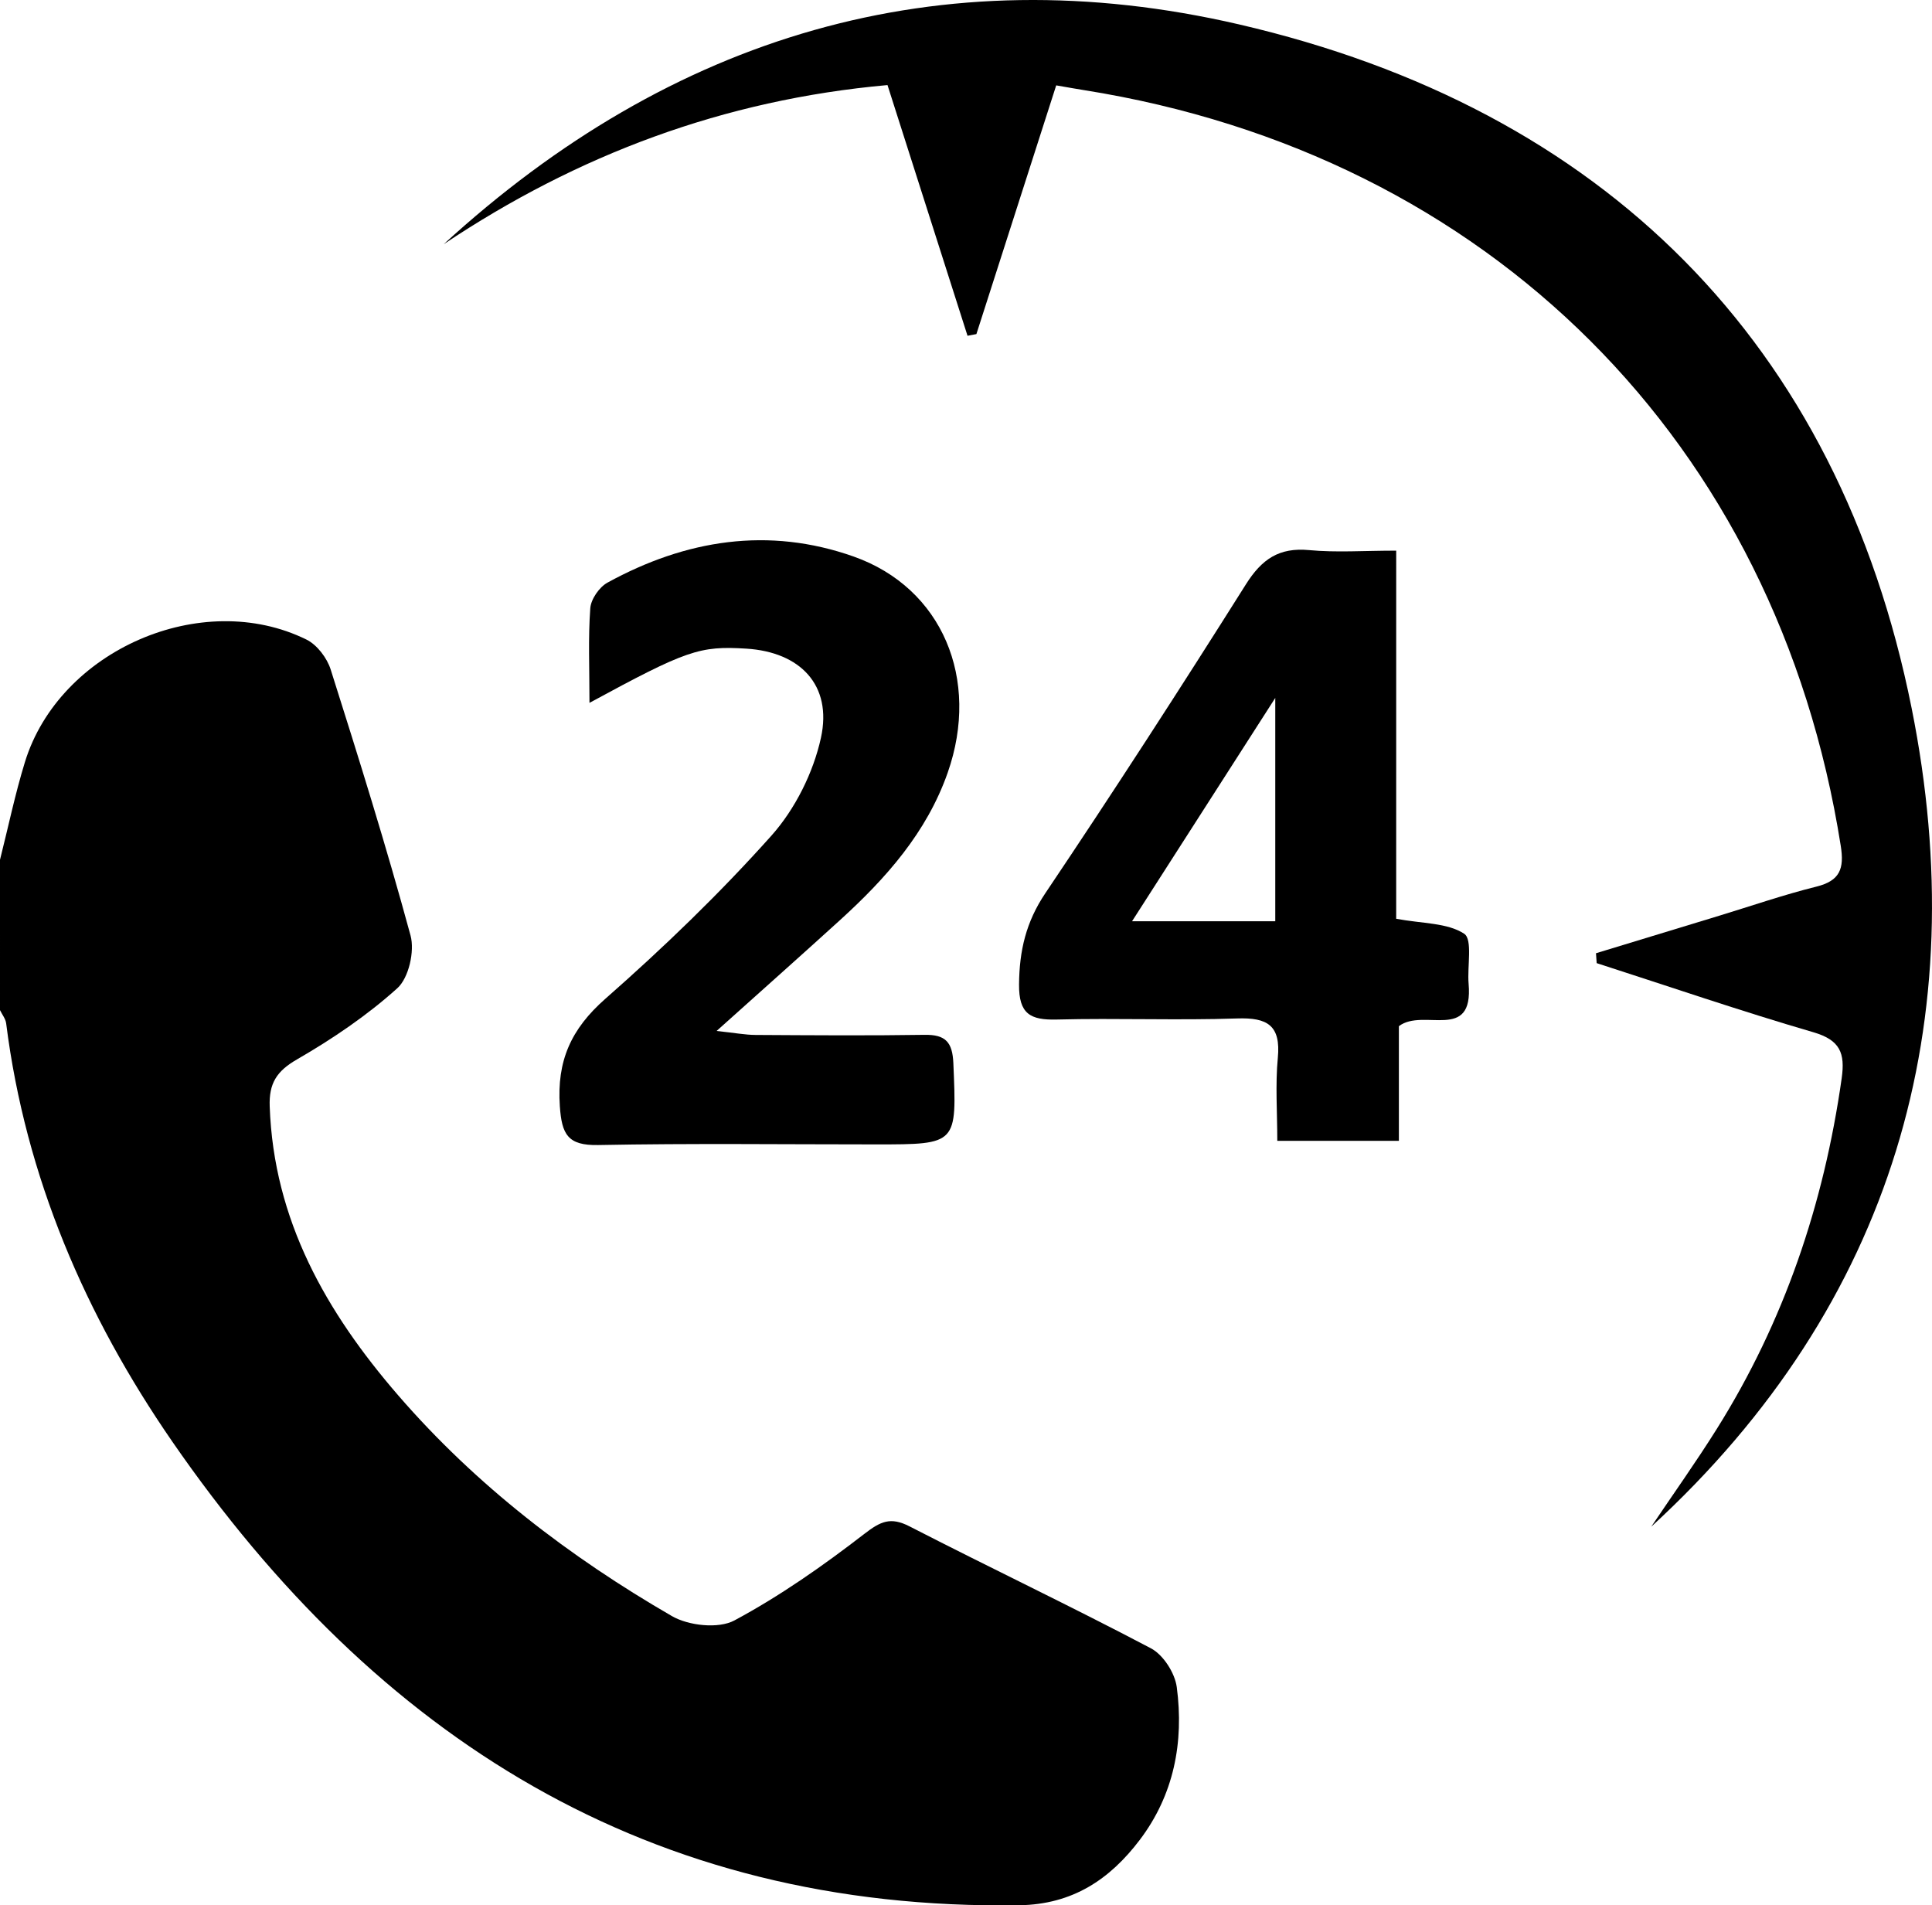
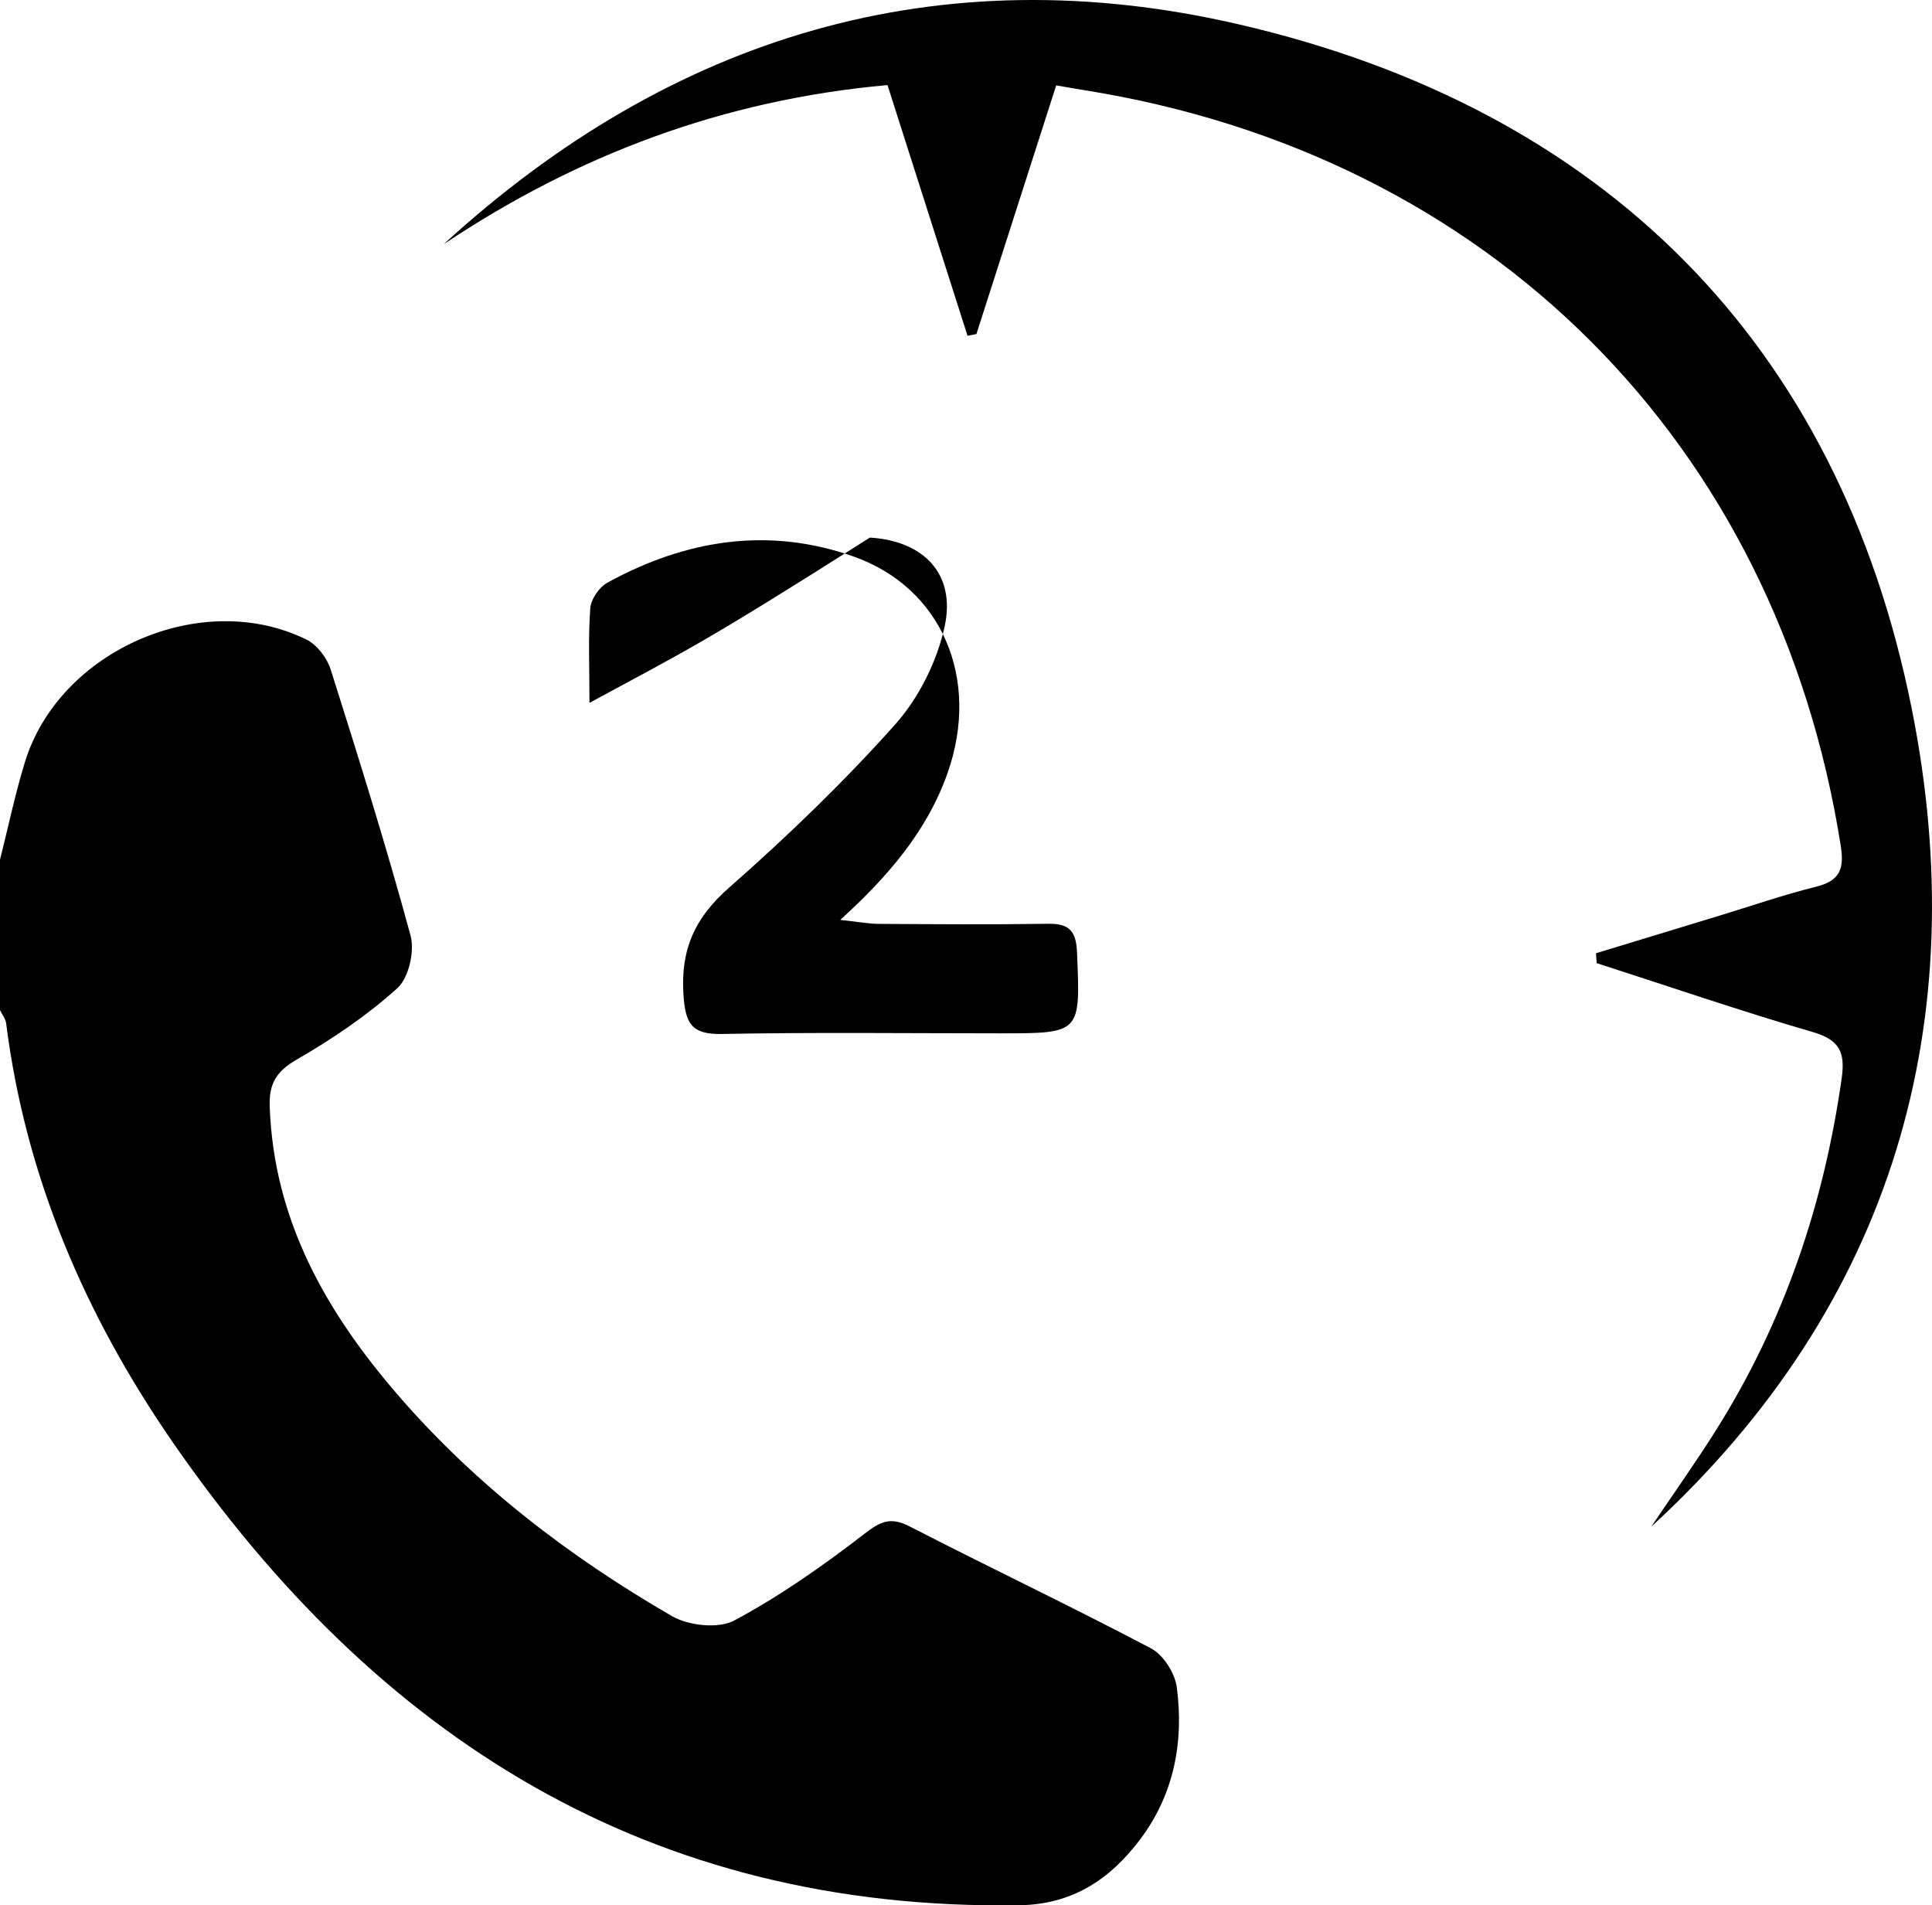
<svg xmlns="http://www.w3.org/2000/svg" version="1.1" id="Layer_1" x="0px" y="0px" width="256px" height="252.465px" viewBox="0 0 256 252.465" enable-background="new 0 0 256 252.465" xml:space="preserve">
  <path d="M0,113.92c1.089-4.316,1.995-8.688,3.301-12.938c4.556-14.828,23.447-23.075,37.313-16.234  c1.402,0.692,2.719,2.434,3.204,3.965c3.704,11.693,7.366,23.408,10.581,35.241c0.567,2.087-0.235,5.622-1.755,6.992  c-4.017,3.621-8.602,6.719-13.302,9.434c-2.703,1.561-3.71,3.184-3.604,6.218c0.525,15.087,7.501,27.279,17.032,38.295  c10.311,11.918,22.691,21.387,36.258,29.24c2.211,1.279,6.172,1.711,8.278,0.582c6.057-3.248,11.764-7.256,17.219-11.469  c2.154-1.663,3.472-2.295,6-0.995c10.621,5.462,21.416,10.588,31.98,16.154c1.633,0.861,3.176,3.27,3.423,5.141  c0.967,7.296-0.379,14.288-4.921,20.268c-3.955,5.206-8.884,8.526-15.933,8.634c-49.073,0.754-85.18-22.233-112.233-61.417  c-11.525-16.694-19.451-35.054-22.024-55.427c-0.077-0.61-0.536-1.172-0.817-1.757C0,127.204,0,120.562,0,113.92z" />
  <path d="M139.953,11.312c-3.608,11.243-7.091,22.099-10.575,32.955c-0.392,0.074-0.784,0.149-1.176,0.223  c-3.517-11.018-7.033-22.035-10.603-33.218c-21.716,1.947-41.091,9.246-58.816,21.094C88.937,4.746,124.399-5.98,164.163,3.229  c48.278,11.181,79.44,42.18,89.142,90.625c8.27,41.294-2.296,78.875-34.503,108.433c2.894-4.302,5.906-8.529,8.661-12.918  c8.954-14.26,14.21-29.844,16.569-46.484c0.473-3.34-0.196-5.073-3.755-6.111c-9.639-2.812-19.148-6.074-28.708-9.157  c-0.031-0.437-0.061-0.873-0.092-1.31c5.444-1.658,10.888-3.316,16.332-4.973c4.286-1.304,8.53-2.775,12.872-3.854  c3.141-0.78,3.705-2.386,3.23-5.397c-8.427-53.452-46.618-91.627-100.313-100.147C142.629,11.783,141.662,11.606,139.953,11.312z" />
-   <path d="M78.108,93.13c0-4.673-0.18-8.621,0.108-12.535c0.088-1.204,1.189-2.798,2.276-3.394  c10.364-5.686,21.331-7.454,32.629-3.456c11.72,4.147,16.803,16.239,12.451,28.643c-2.777,7.915-8.165,13.977-14.236,19.501  c-5.132,4.669-10.321,9.275-16.384,14.715c2.45,0.26,3.803,0.521,5.157,0.528c7.469,0.043,14.94,0.101,22.408-0.014  c2.772-0.043,3.689,0.963,3.808,3.756c0.456,10.765,0.552,10.761-10.211,10.761c-12.283,0-24.569-0.153-36.848,0.085  c-4.042,0.078-4.829-1.411-5.085-5.157c-0.409-5.983,1.474-10.216,6.024-14.217c7.717-6.784,15.166-13.959,22.006-21.615  c3.147-3.523,5.561-8.36,6.57-12.98c1.523-6.975-2.752-11.364-9.897-11.806C92.697,85.563,90.993,86.137,78.108,93.13z" />
-   <path d="M185.002,121.74c3.5,0.65,6.77,0.521,9.005,1.979c1.147,0.748,0.394,4.335,0.591,6.631c0.668,7.788-5.993,3.146-9.239,5.62  c0,4.587,0,9.655,0,15.192c-5.504,0-10.499,0-16.111,0c0-3.791-0.27-7.422,0.07-10.995c0.409-4.298-1.366-5.358-5.382-5.221  c-7.959,0.271-15.937-0.062-23.9,0.144c-3.518,0.091-5.041-0.741-5.007-4.65c0.039-4.468,0.916-8.268,3.479-12.082  c9.071-13.5,17.907-27.163,26.576-40.925c2.111-3.351,4.397-4.919,8.39-4.543c3.596,0.339,7.249,0.071,11.53,0.071  C185.002,89.557,185.002,105.718,185.002,121.74z M150.004,122.065c6.774,0,12.749,0,18.976,0c0-9.736,0-19.16,0-29.588  C162.422,102.703,156.418,112.064,150.004,122.065z" />
+   <path d="M78.108,93.13c0-4.673-0.18-8.621,0.108-12.535c0.088-1.204,1.189-2.798,2.276-3.394  c10.364-5.686,21.331-7.454,32.629-3.456c11.72,4.147,16.803,16.239,12.451,28.643c-2.777,7.915-8.165,13.977-14.236,19.501  c2.45,0.26,3.803,0.521,5.157,0.528c7.469,0.043,14.94,0.101,22.408-0.014  c2.772-0.043,3.689,0.963,3.808,3.756c0.456,10.765,0.552,10.761-10.211,10.761c-12.283,0-24.569-0.153-36.848,0.085  c-4.042,0.078-4.829-1.411-5.085-5.157c-0.409-5.983,1.474-10.216,6.024-14.217c7.717-6.784,15.166-13.959,22.006-21.615  c3.147-3.523,5.561-8.36,6.57-12.98c1.523-6.975-2.752-11.364-9.897-11.806C92.697,85.563,90.993,86.137,78.108,93.13z" />
</svg>